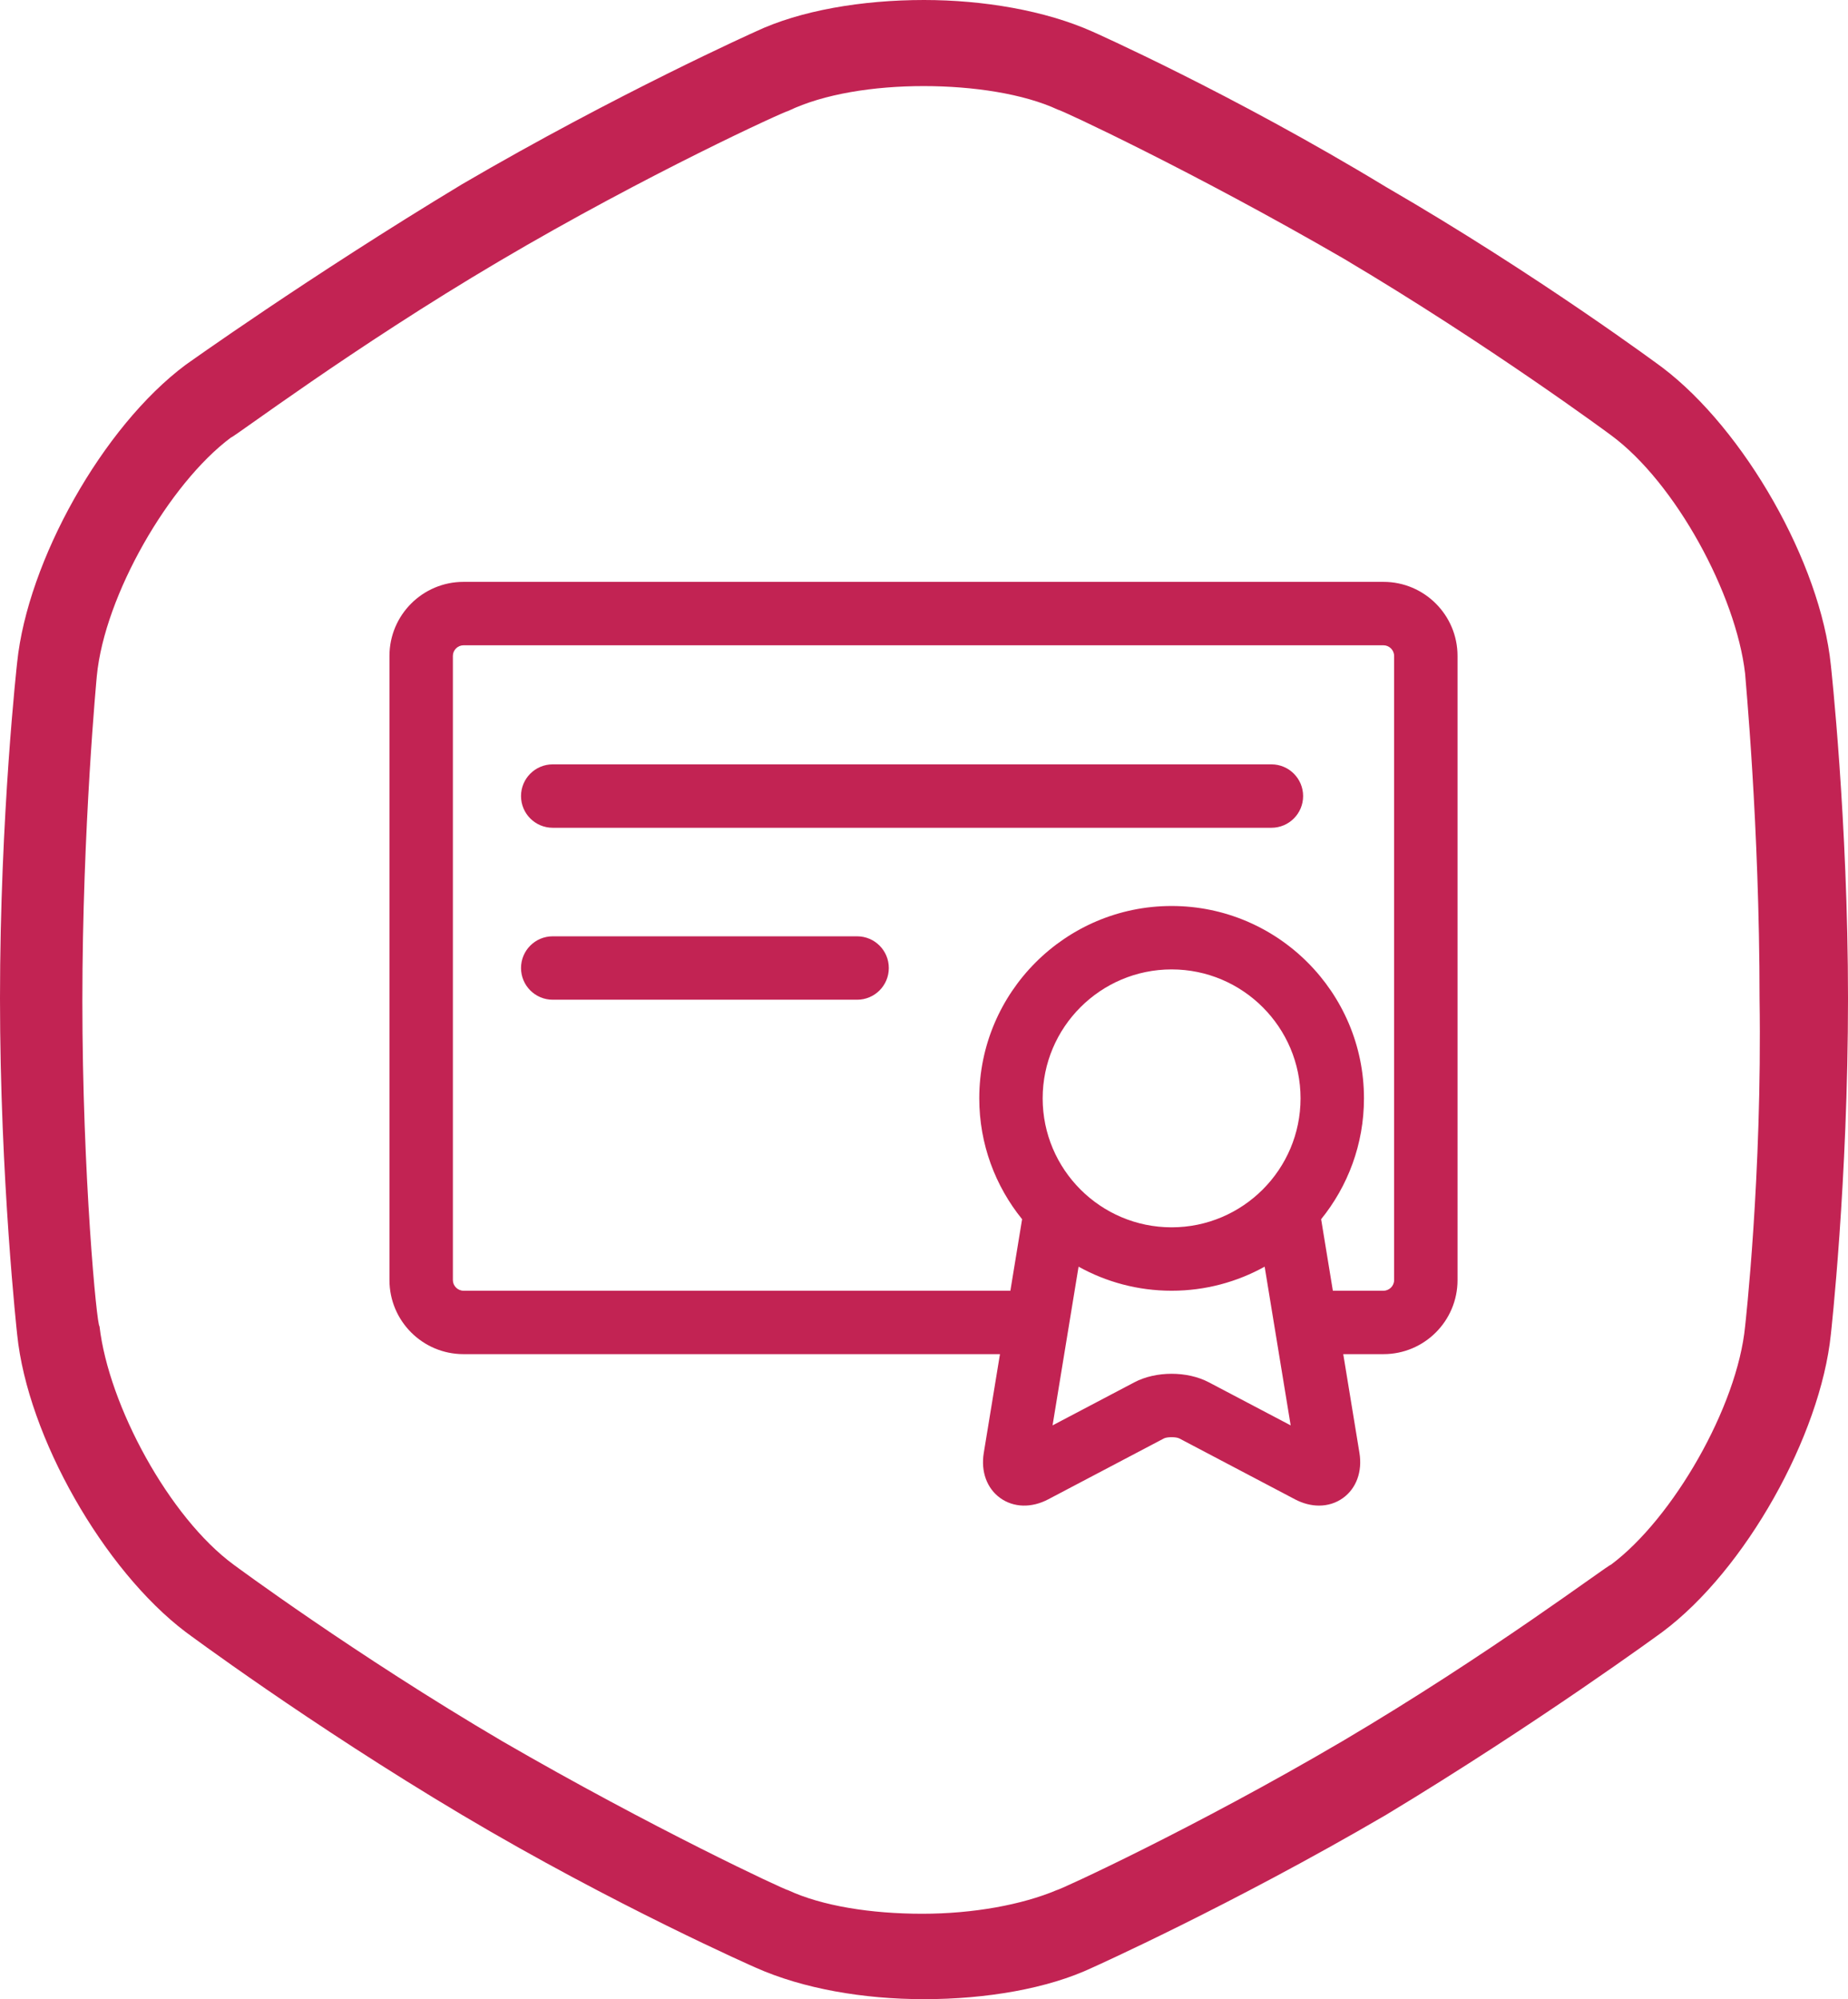
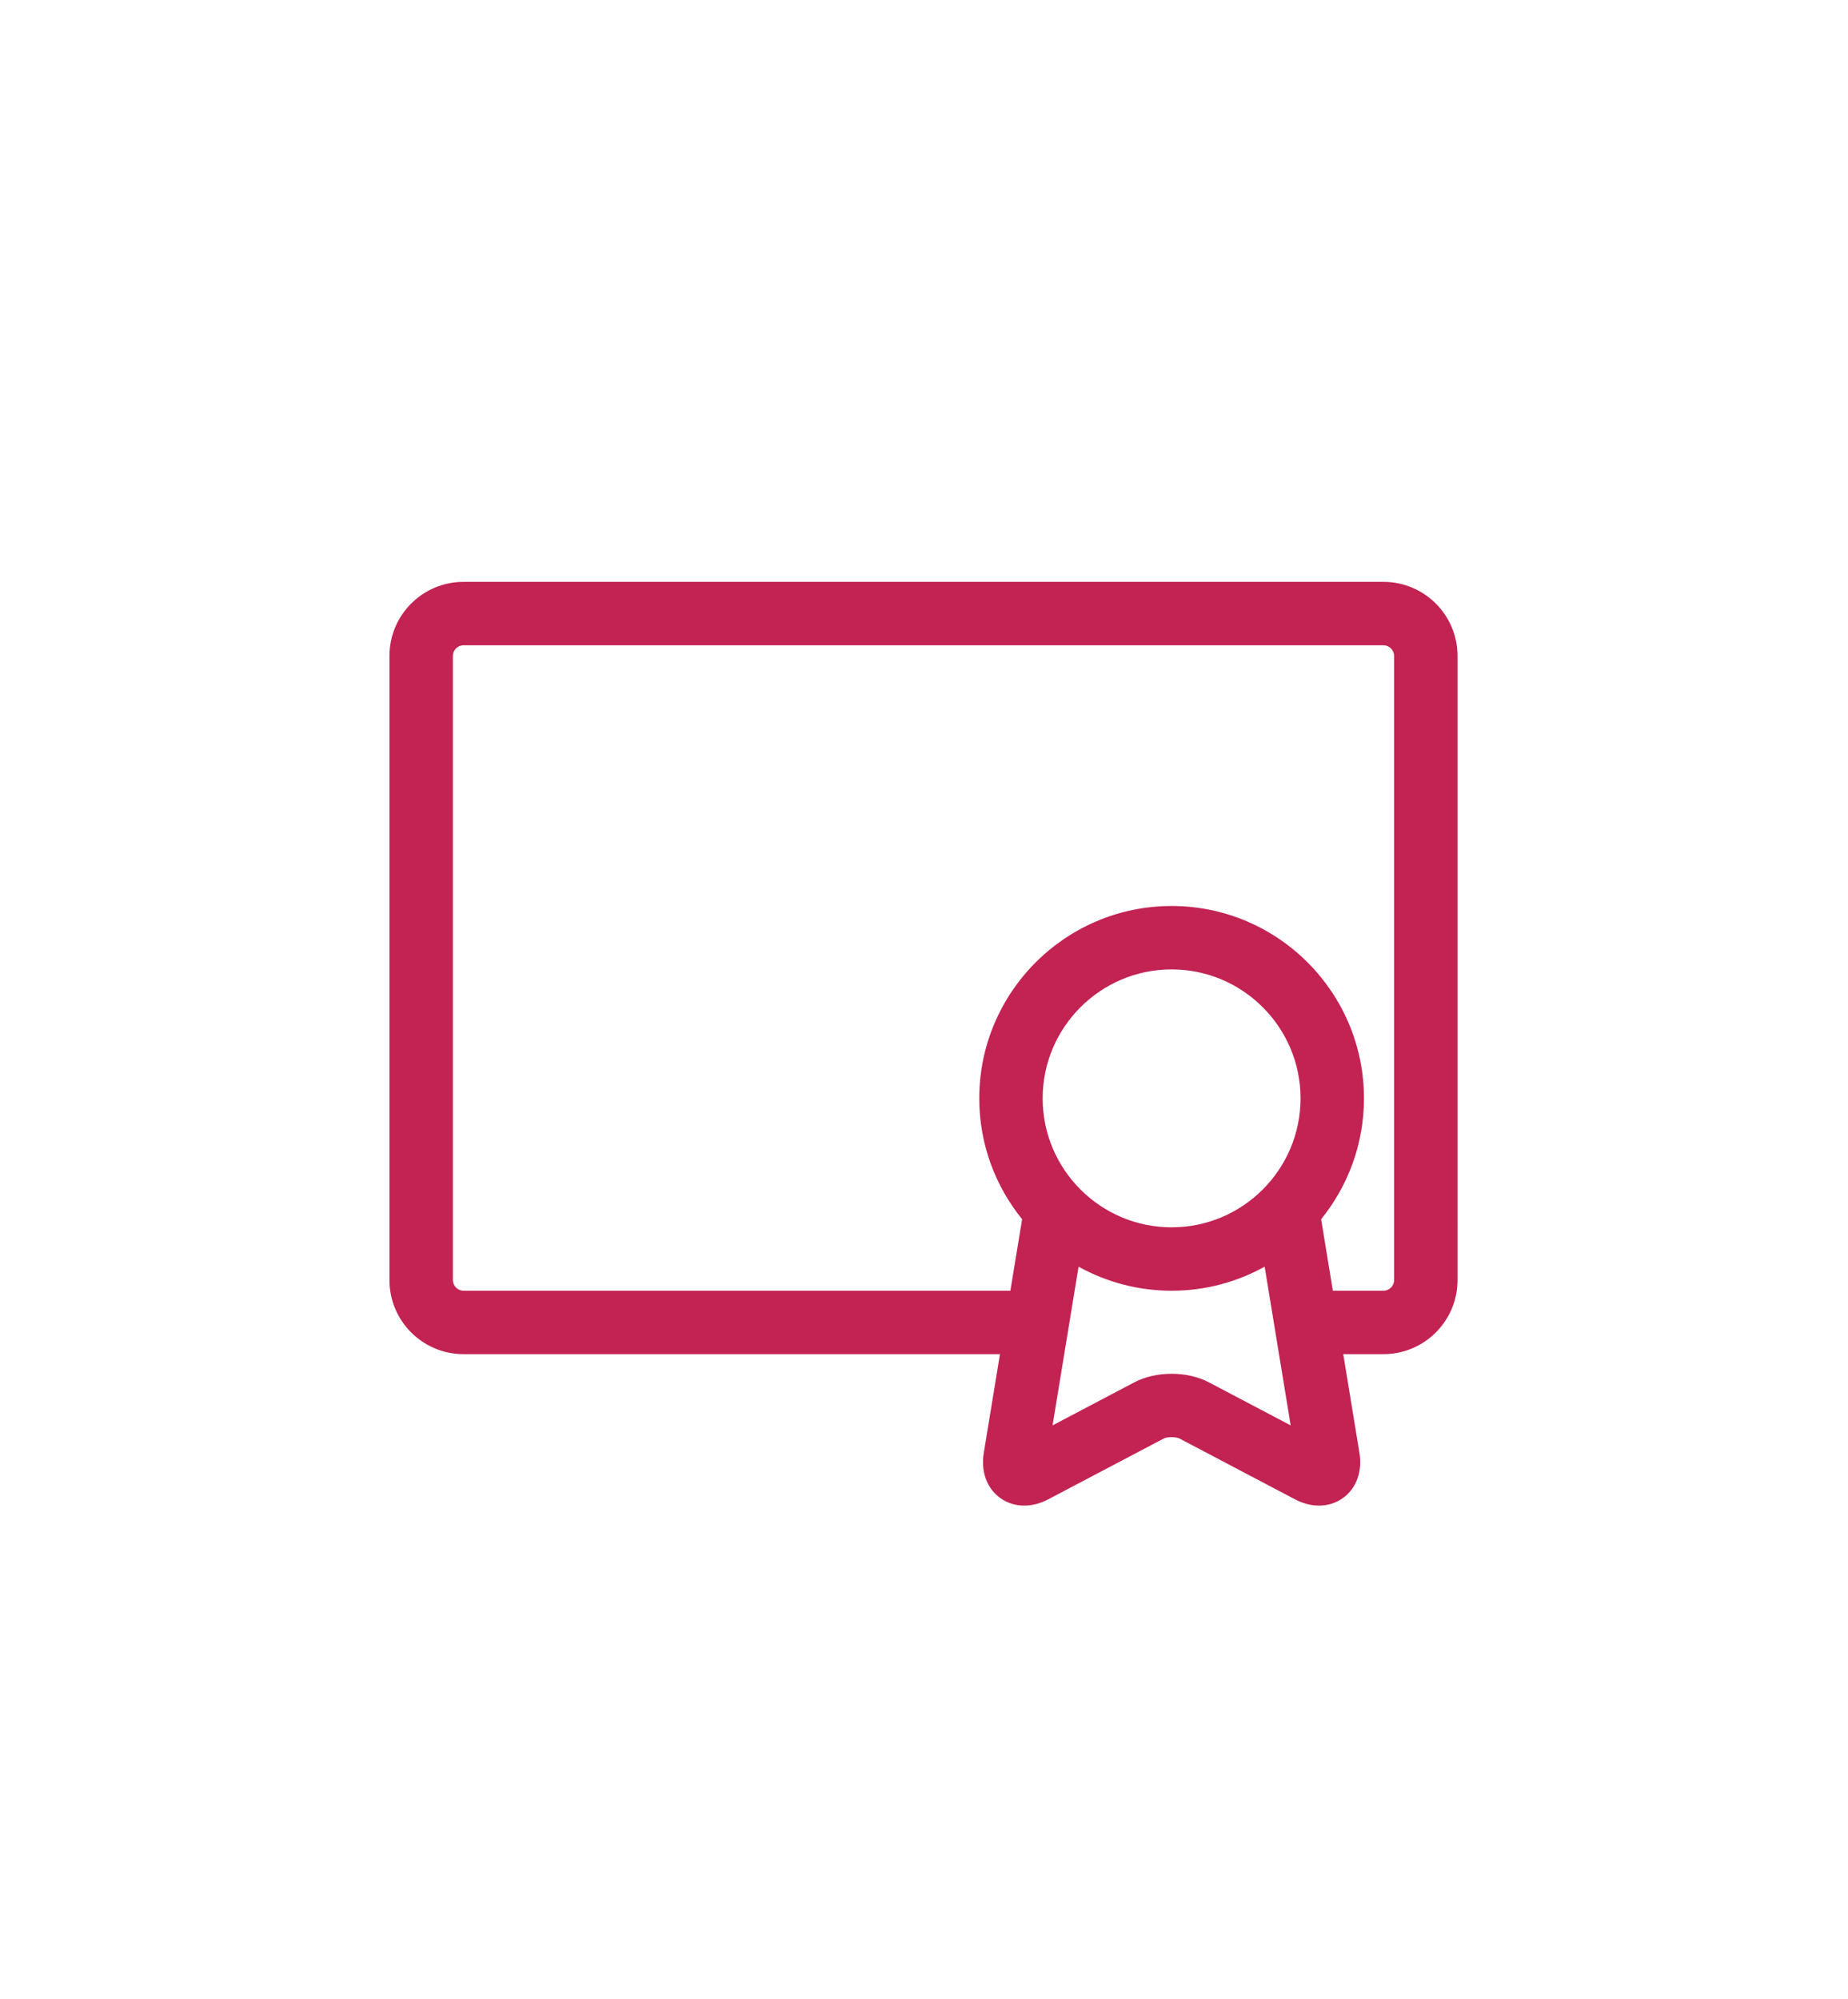
<svg xmlns="http://www.w3.org/2000/svg" id="Layer_1" x="0px" y="0px" viewBox="0 0 388.604 420.352" style="enable-background:new 0 0 388.604 420.352;" xml:space="preserve">
  <style type="text/css">
	.st0{fill:#C22353;}
</style>
  <g>
-     <path id="XMLID_382_" class="st0" d="M384.998,139.858c-2.192-21.566-18.242-49.565-35.424-62.575   c0,0-26.02-19.374-58.121-37.97c-32.384-19.656-61.727-32.667-61.727-32.667   C219.757,2.192,206.747,0,194.302,0c-13.01,0-26.02,2.192-35.424,6.646   c0,0-29.06,13.01-61.727,32.101C65.05,58.121,39.03,76.717,39.03,76.717   C21.566,89.727,5.798,118.01,3.606,139.292c0,0-3.606,32.101-3.606,70.636   c0,37.97,3.606,70.636,3.606,70.636c2.192,21.566,18.242,49.565,35.424,62.575   c0,0,26.02,19.374,58.121,38.464s61.727,32.101,61.727,32.101   c9.97,4.455,22.697,6.646,35.424,6.646c13.01,0,26.02-2.192,35.424-6.646   c0,0,29.06-13.01,61.727-32.101c32.101-19.374,58.121-38.464,58.121-38.464   c17.465-13.01,33.232-41.293,35.424-62.575c0,0,3.606-32.101,3.606-70.636   C388.604,172.524,384.998,139.858,384.998,139.858z M366.968,278.867   c-1.626,16.899-15.202,40.444-28.212,50.131c-0.566,0-25.454,18.808-56.495,37.121   c-31.04,18.242-59.535,31.323-60.101,31.323   c-7.212,3.04-17.465,4.949-28.212,4.949s-21.071-1.626-28.212-4.949   c-0.566,0-28.495-13.01-60.101-31.323c-31.04-18.242-56.495-37.121-56.495-37.121   c-13.576-9.97-26.303-33.515-28.212-50.131c-0.566,0-3.606-31.818-3.606-68.373   s3.04-68.373,3.04-68.373c1.626-16.899,15.202-40.444,28.212-50.131   c0.566,0,25.454-18.808,56.495-37.121s60.101-31.535,60.666-31.535   c7.495-3.606,18.03-5.232,28.495-5.232c10.465,0,21.071,1.626,28.212,4.949   c0.566,0,28.495,13.01,60.101,31.323c30.757,18.242,56.212,37.121,56.212,37.121   c13.576,9.97,26.303,33.515,28.212,50.131c0,0.566,3.04,31.818,3.04,68.373   C370.574,247.261,366.968,278.867,366.968,278.867z" />
    <g>
      <path class="st0" d="M290.936,122.346H97.455c-8.578,0-15.557,6.979-15.557,15.557V269.168    c0,8.578,6.979,15.557,15.557,15.557H210.277l-3.407,20.776    c-0.641,3.911,0.652,7.453,3.461,9.475c2.807,2.022,6.575,2.13,10.082,0.282    l24.341-12.812c0.679-0.348,2.551-0.348,3.23,0l24.341,12.812    c1.665,0.877,3.39,1.313,5.042,1.313c1.828,0,3.567-0.534,5.041-1.596    c2.807-2.022,4.101-5.565,3.461-9.476l-3.406-20.775h8.474    c8.578,0,15.557-6.979,15.557-15.557V137.903    C306.493,129.324,299.514,122.346,290.936,122.346z M246.37,258.06    c-14.95,0-27.114-12.164-27.114-27.114c0-14.95,12.164-27.114,27.114-27.114    c14.95,0,27.114,12.164,27.114,27.114    C273.484,245.896,261.32,258.06,246.37,258.06z M254.195,290.646    c-4.535-2.388-11.118-2.388-15.651,0l-17.209,9.058l5.471-33.372    c5.802,3.221,12.472,5.061,19.565,5.061c7.093,0,13.761-1.841,19.565-5.061    l2.132,13.01c0.005,0.021,0.007,0.044,0.012,0.066l3.327,20.296    L254.195,290.646z M293.159,269.168c0,1.205-1.018,2.222-2.222,2.222h-10.66    l-2.435-14.854c-0.01-0.059-0.026-0.115-0.037-0.173    c5.632-6.95,9.015-15.795,9.015-25.418c0-22.304-18.145-40.449-40.449-40.449    c-22.304,0-40.449,18.145-40.449,40.449c0,9.622,3.383,18.466,9.015,25.418    c-0.012,0.058-0.028,0.115-0.037,0.172l-2.437,14.866    c-0.075-0.003-0.147-0.012-0.221-0.012H97.455c-1.205,0-2.222-1.018-2.222-2.222    V137.903c0-1.205,1.018-2.222,2.222-2.222h193.481    c1.205,0,2.222,1.018,2.222,2.222V269.168z" />
-       <path class="st0" d="M267.357,160.716H116.229c-3.683,0-6.667,2.984-6.667,6.667    s2.984,6.667,6.667,6.667H267.357c3.683,0,6.667-2.984,6.667-6.667    S271.04,160.716,267.357,160.716z" />
-       <path class="st0" d="M180.236,196.869h-64.007c-3.683,0-6.667,2.984-6.667,6.667    c0,3.683,2.984,6.667,6.667,6.667h64.007c3.683,0,6.667-2.984,6.667-6.667    C186.904,199.853,183.919,196.869,180.236,196.869z" />
    </g>
  </g>
</svg>